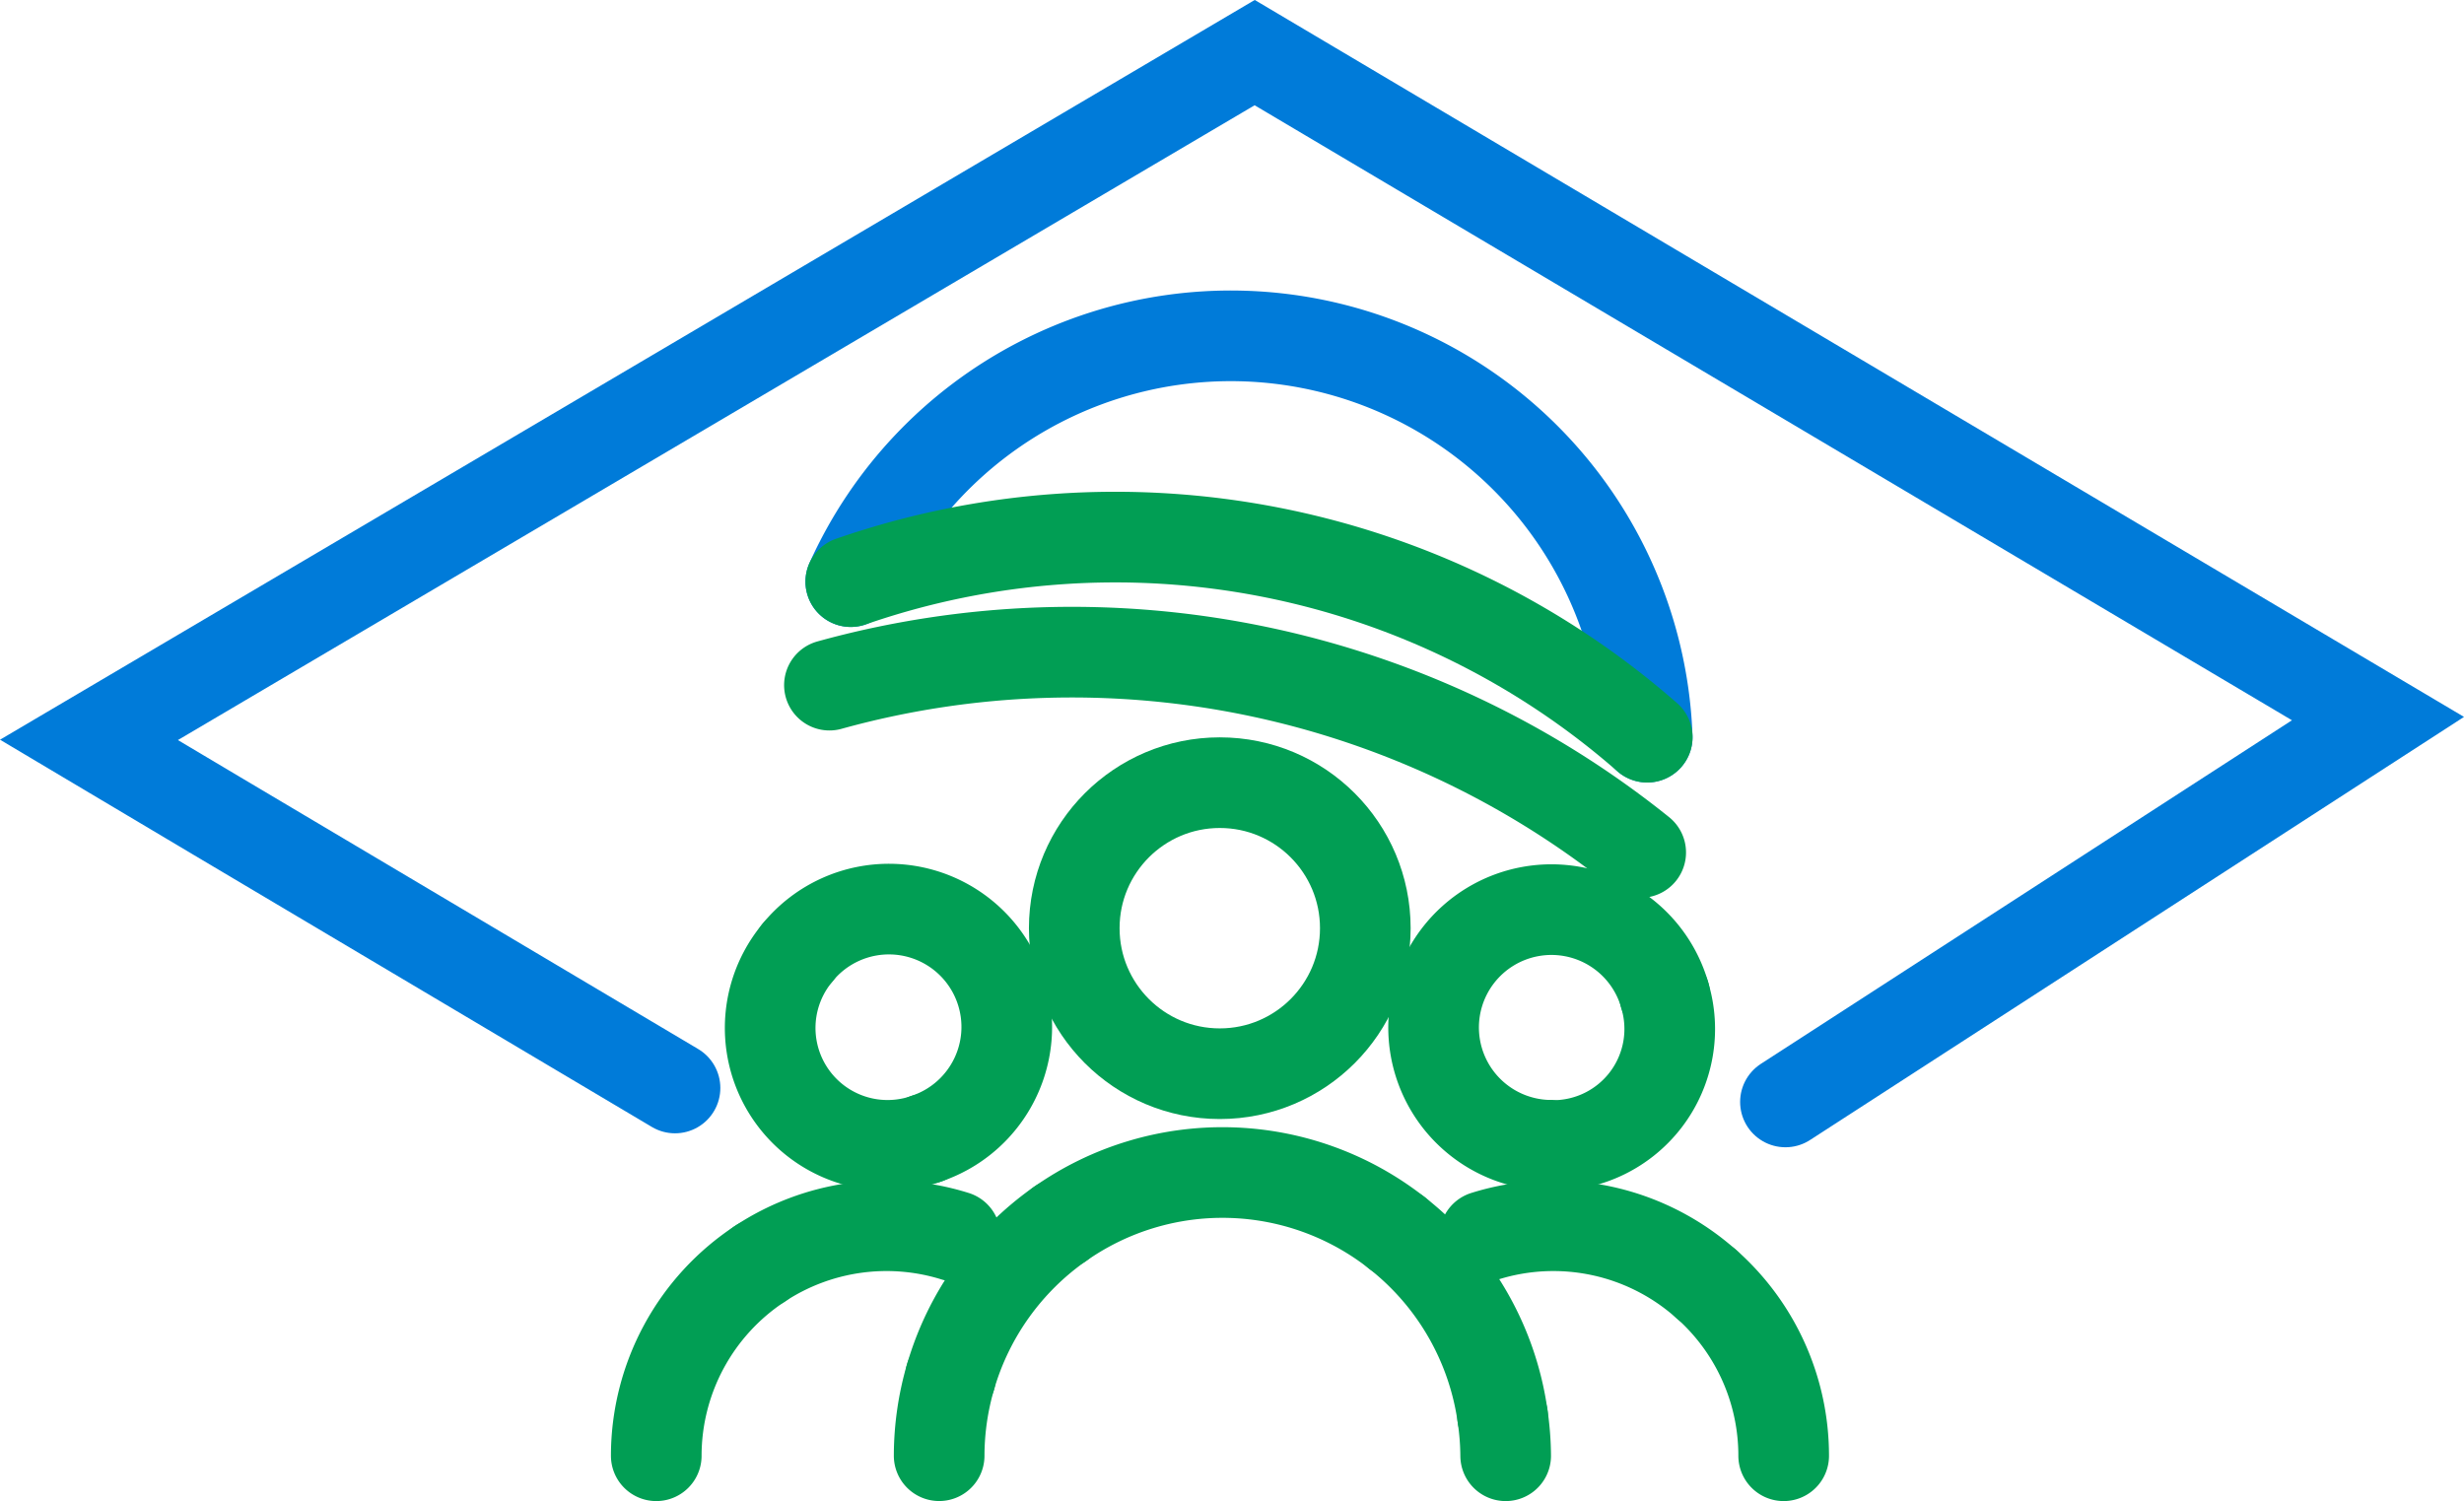
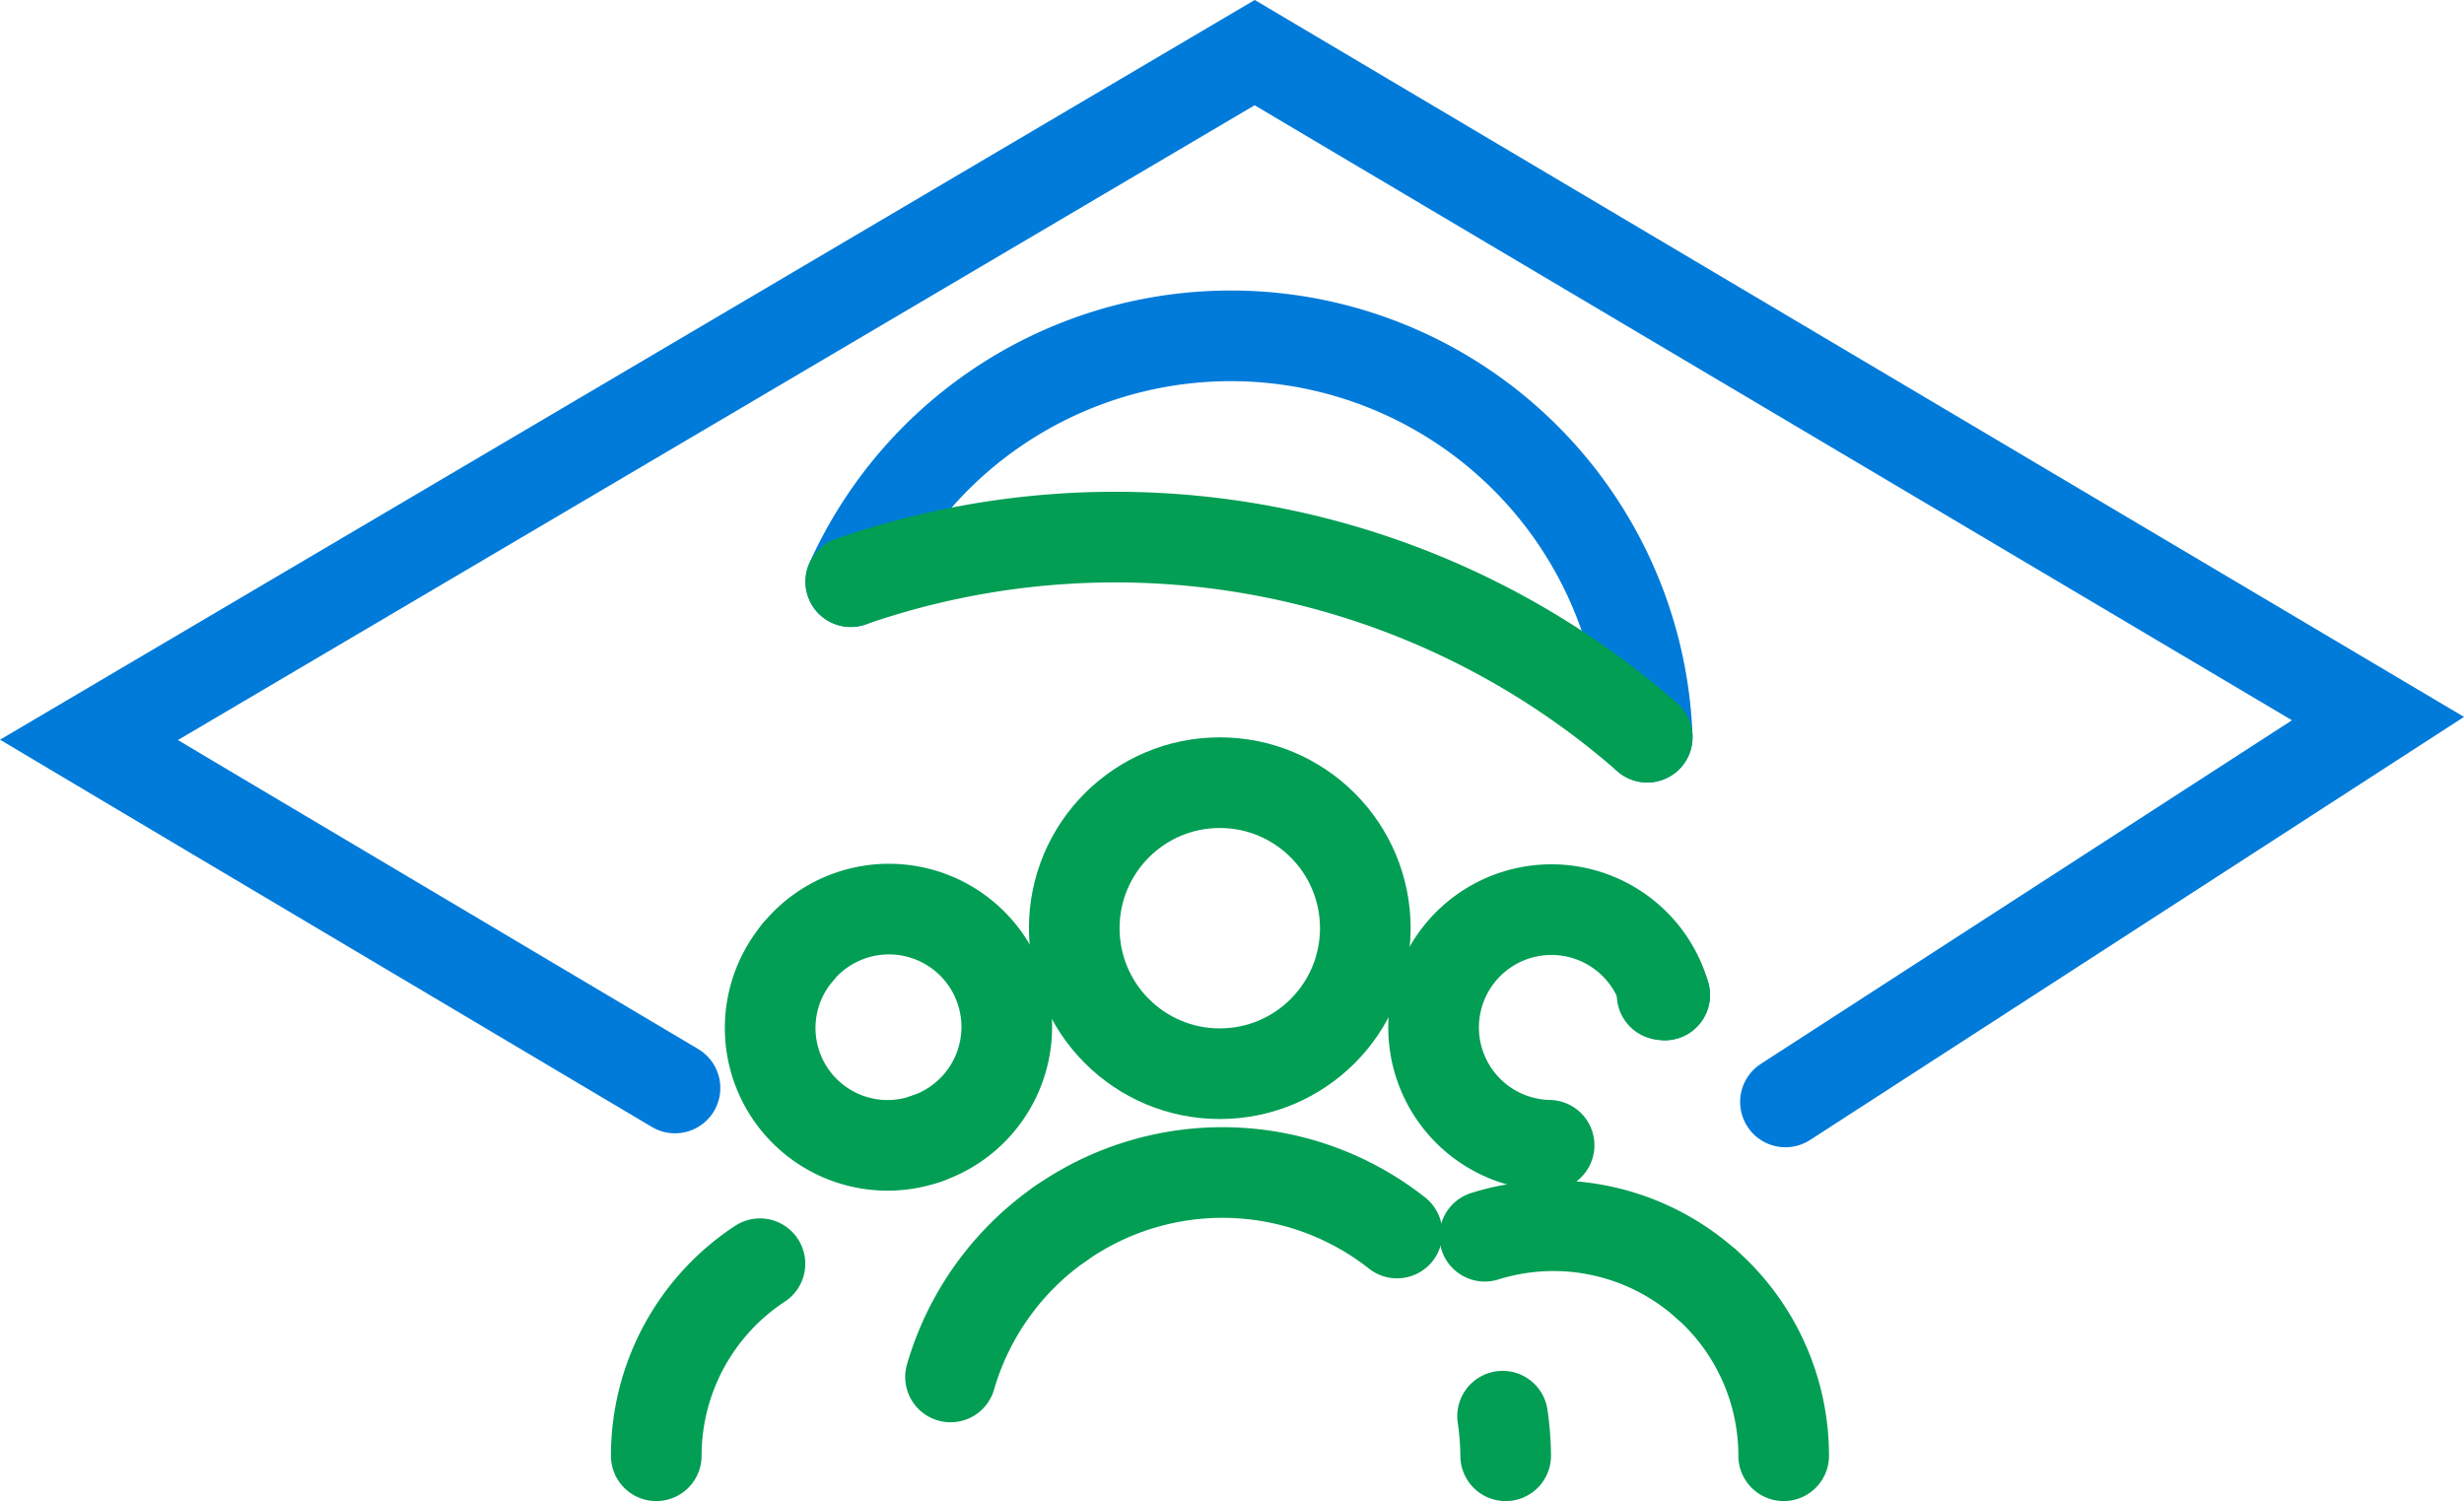
<svg xmlns="http://www.w3.org/2000/svg" width="54.367" height="33.129" viewBox="0 0 54.367 33.129">
  <defs>
    <style>.a{fill:rgba(0,0,0,0);stroke:#019e54;}.a,.b{stroke-linecap:round;stroke-width:2px;}.b{fill:none;stroke:#007bd9;}</style>
  </defs>
  <g transform="translate(1.963 1.162)">
    <path class="a" d="M848.515,550.555" transform="translate(-833.711 -523.832)" />
-     <path class="a" d="M829.758,539.418" transform="translate(-825.422 -518.91)" />
    <path class="a" d="M885.943,551.367" transform="translate(-850.253 -524.191)" />
    <path class="a" d="M905.141,538.945" transform="translate(-858.738 -518.701)" />
    <path class="a" d="M885.943,551.367" transform="translate(-850.253 -524.191)" />
    <path class="a" d="M877.881,556.583" transform="translate(-846.69 -526.496)" />
    <path class="b" d="M852.686,522.734l13.074-8.459-24.785-14.695-25.721,15.165,2.809,1.671,10.122,6.01" transform="translate(-815.254 -499.581)" />
    <circle class="a" cx="3.211" cy="3.211" r="3.211" transform="translate(21.74 16.108)" />
    <path class="a" d="M877.881,556.583a6.252,6.252,0,0,1,.068.873" transform="translate(-846.69 -526.496)" />
-     <path class="a" d="M855.854,555.03a6.24,6.24,0,0,0-.251,1.739" transform="translate(-836.844 -525.81)" />
    <path class="a" d="M858.468,548.979a6.255,6.255,0,0,0-2.416,3.377" transform="translate(-837.042 -523.135)" />
-     <path class="a" d="M873.707,549.34a6.236,6.236,0,0,1,2.329,4.042" transform="translate(-844.845 -523.295)" />
    <path class="a" d="M867.818,548.282a6.226,6.226,0,0,0-7.436-.2" transform="translate(-838.956 -522.237)" />
-     <path class="a" d="M882.269,539.929a2.571,2.571,0,0,1-2.5,3.321c-.019,0-.036-.005-.056-.006" transform="translate(-847.502 -519.136)" />
+     <path class="a" d="M882.269,539.929c-.019,0-.036-.005-.056-.006" transform="translate(-847.502 -519.136)" />
    <path class="a" d="M880.248,538.434a2.6,2.6,0,1,0-2.551,3.316" transform="translate(-845.48 -517.641)" />
    <path class="a" d="M887.646,555.151a5.059,5.059,0,0,0-1.7-3.784" transform="translate(-850.253 -524.191)" />
    <path class="a" d="M882.069,550.344a5.064,5.064,0,0,0-4.892-1.06" transform="translate(-846.379 -523.168)" />
    <path class="a" d="M852.843,541.6a2.6,2.6,0,1,0-2.833-4.113" transform="translate(-834.372 -517.635)" />
    <path class="a" d="M852.363,542.359a2.59,2.59,0,0,1-2.833-4.113" transform="translate(-833.892 -518.392)" />
    <path class="a" d="M844.418,554.792a5.073,5.073,0,0,1,2.288-4.237" transform="translate(-831.901 -523.832)" />
    <path class="b" d="M849.858,517.865a9.194,9.194,0,0,1,17.573,3.431" transform="translate(-833.049 -506.193)" />
-     <path class="a" d="M852.824,549.284a5.072,5.072,0,0,0-4.309.607" transform="translate(-833.711 -523.168)" />
-     <path class="a" d="M866.79,531.232a20.029,20.029,0,0,0-17.9-3.692" transform="translate(-832.552 -513.584)" />
    <path class="a" d="M849.858,522.567A17.811,17.811,0,0,1,867.431,526" transform="translate(-833.049 -510.895)" />
  </g>
</svg>